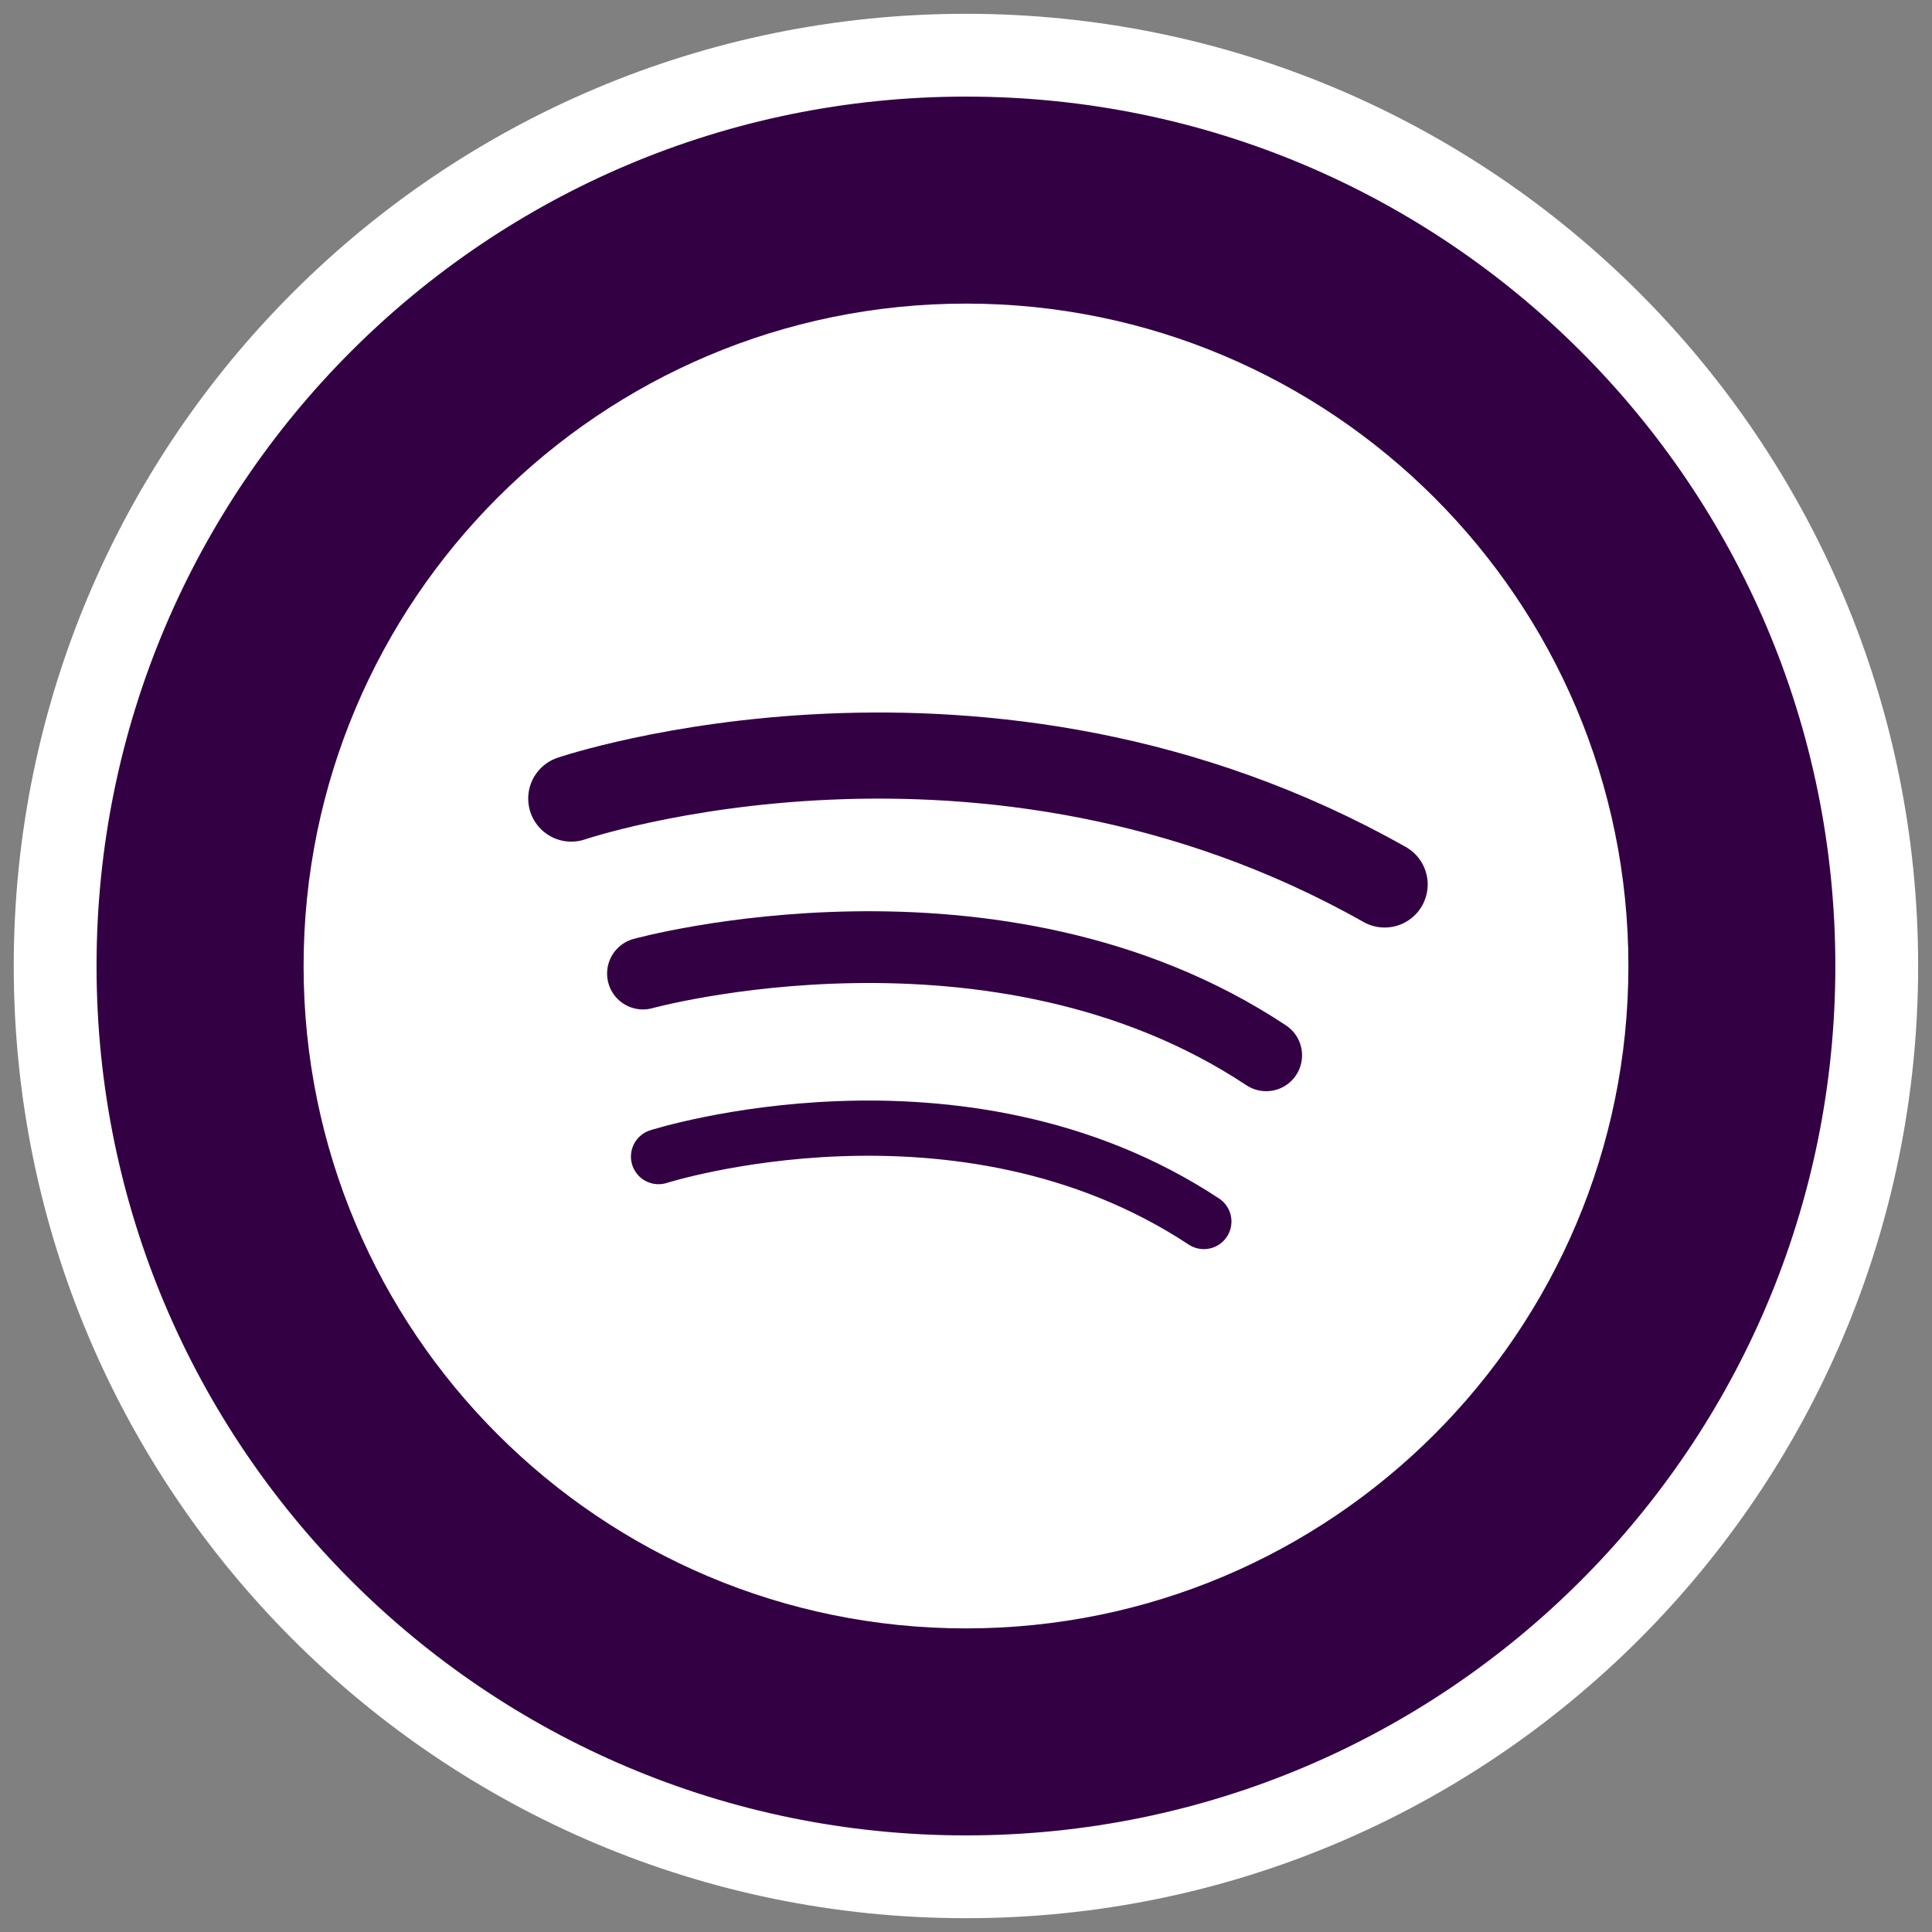
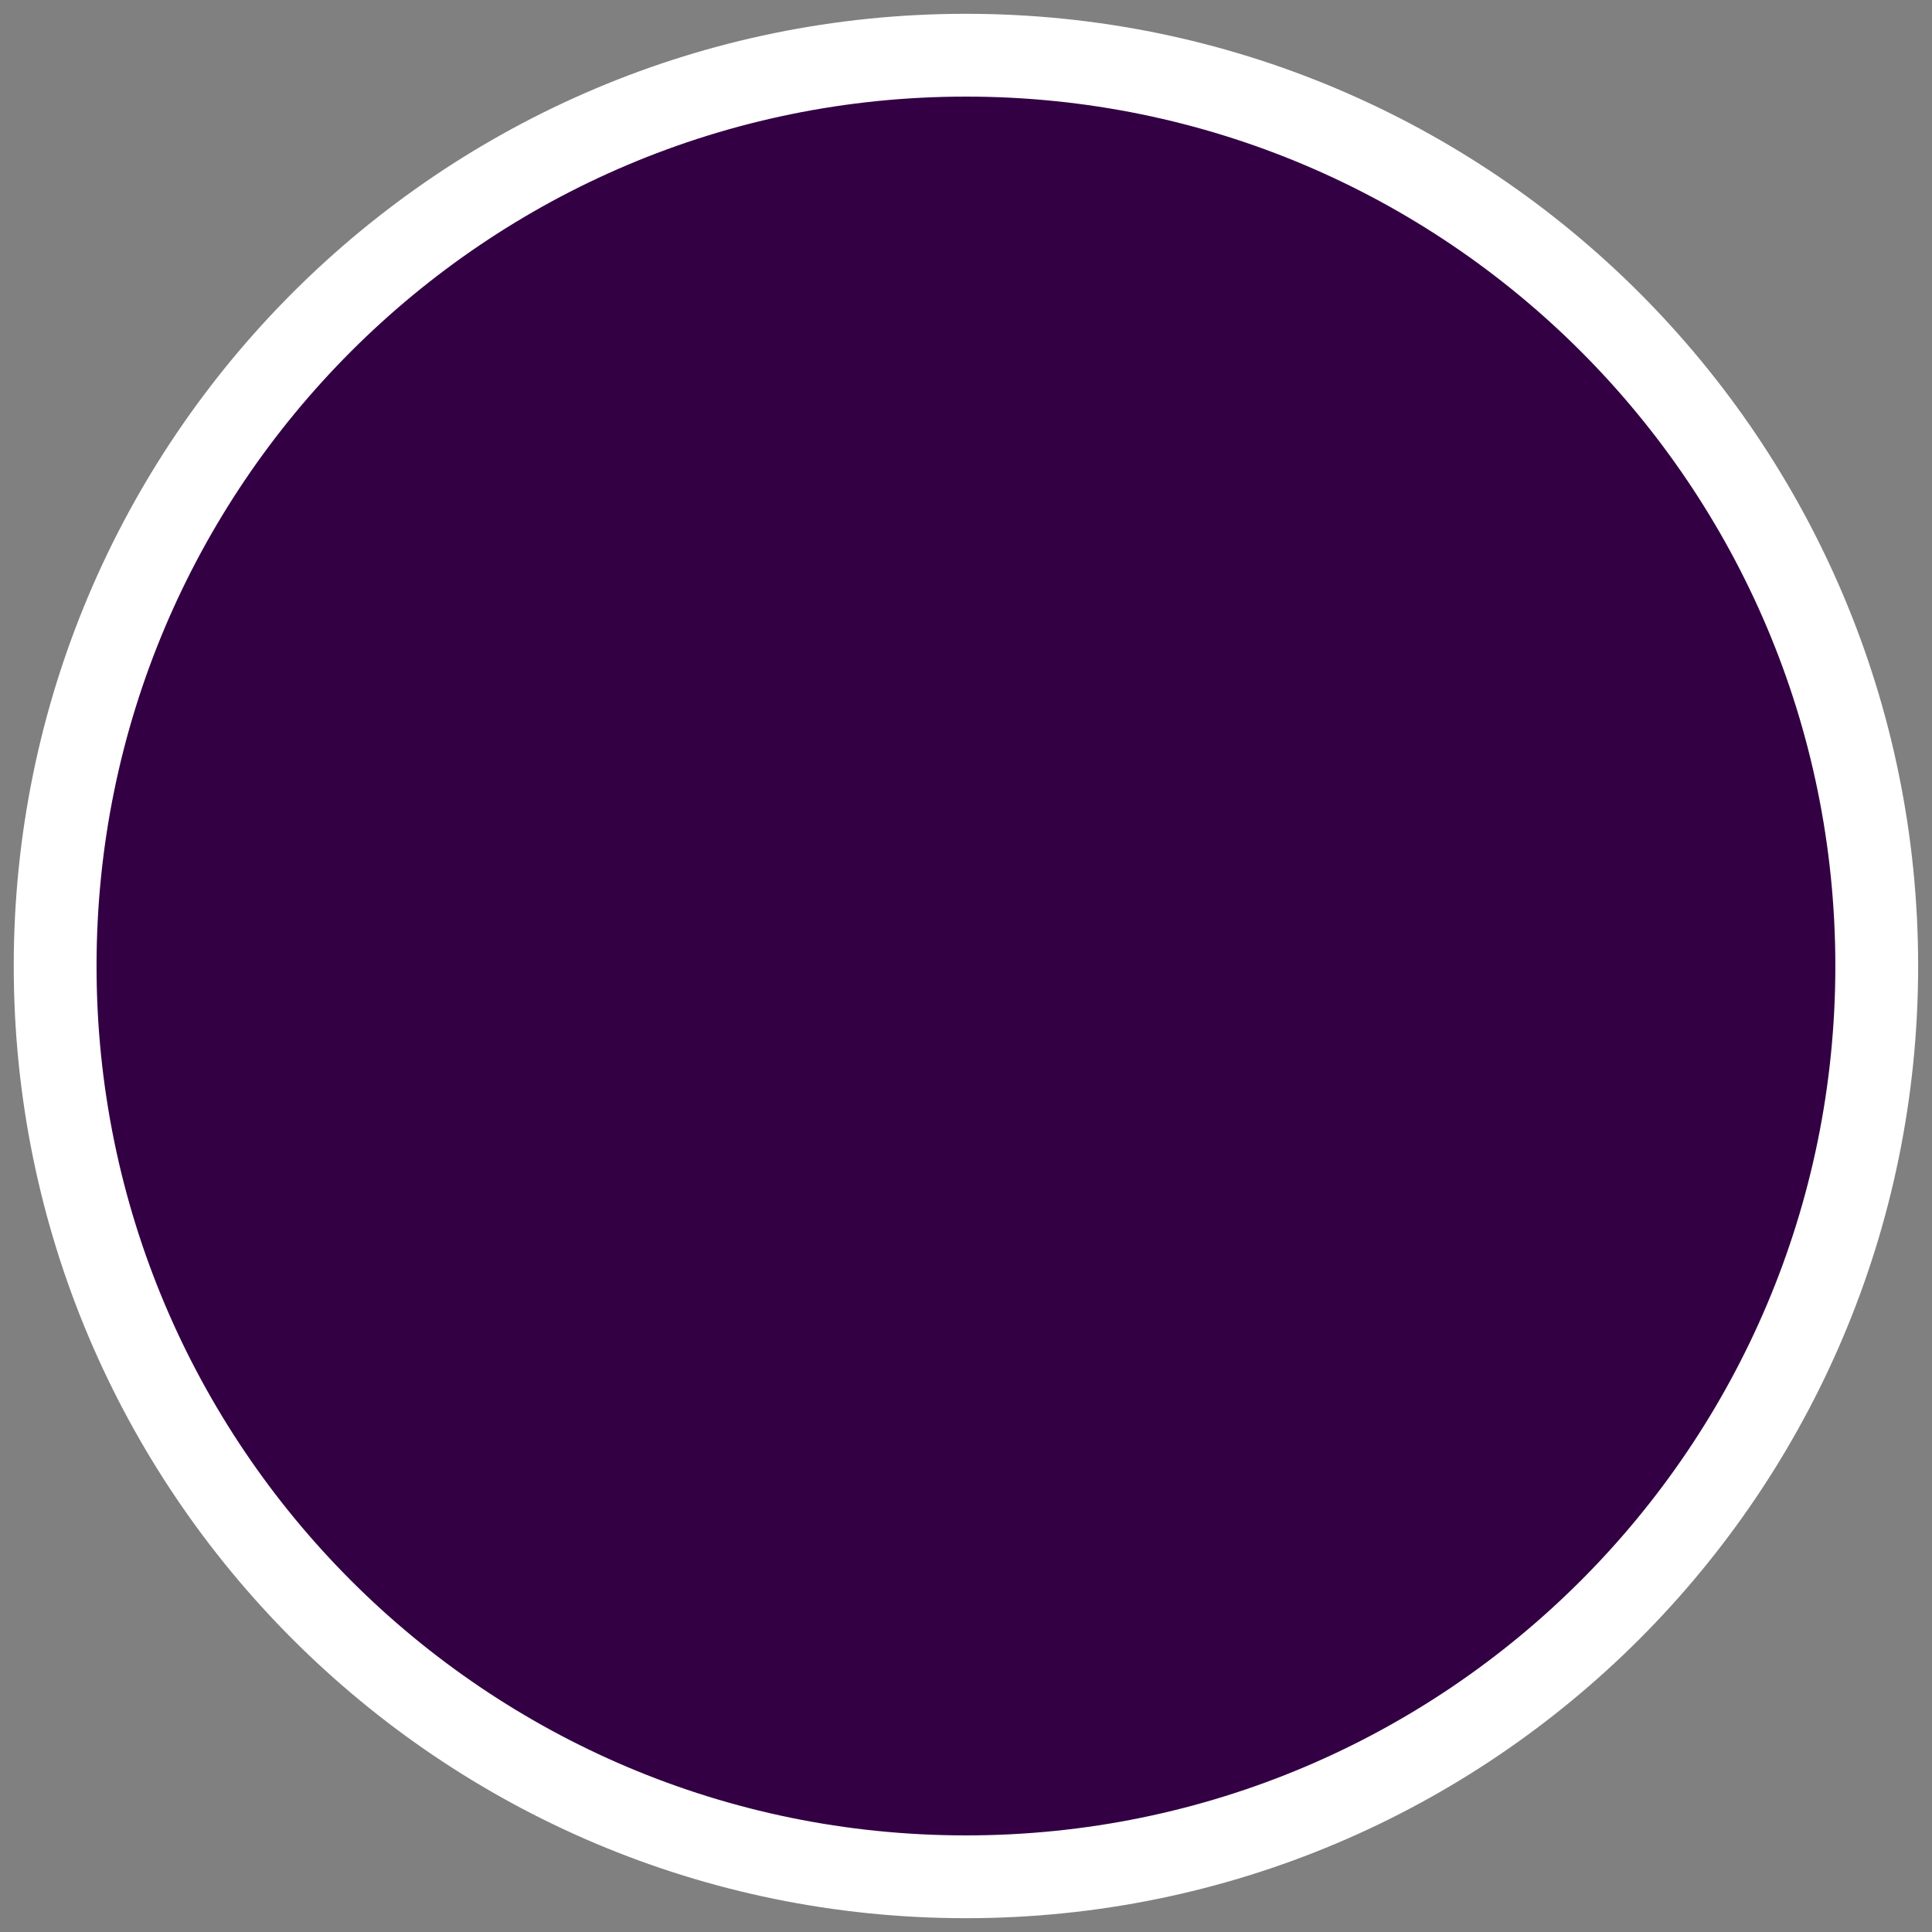
<svg xmlns="http://www.w3.org/2000/svg" width="35px" height="35px" viewBox="0 0 35 35" version="1.1">
  <rect x="0" y="0" width="35" height="35" fill="#808080" stroke="none" />
  <title>Group 4</title>
  <g id="Page-1" stroke="none" stroke-width="1" fill="none" fill-rule="evenodd">
    <g id="iPad" transform="translate(-446, -476)">
      <g id="Group-4" transform="translate(446.999, 477)">
        <g id="Group-2" fill="#330044" stroke="#FFFFFF" stroke-width="1.5">
          <path d="M0,16.5 C0,7.387 7.388,0 16.5,0 C25.613,0 33,7.387 33,16.5 C33,25.612 25.613,33 16.5,33 C7.388,33 0,25.612 0,16.5 Z" id="Fill-26" />
        </g>
        <g id="shutterstock_1670070019" transform="translate(4.501, 4.5)">
-           <path d="M24,12 C24,18.627 18.627,24 12,24 C5.373,24 0,18.627 0,12 C0,5.373 5.373,0 12,0 C18.627,0 24,5.373 24,12" id="Fill-3" fill="#FFFFFF" />
          <path d="M4.849,8.967 C4.849,8.967 12.327,6.425 19.584,10.523" id="Stroke-4" stroke="#330044" stroke-width="1.56" stroke-linecap="round" />
-           <path d="M6.148,12.137 C6.148,12.137 12.545,10.372 17.438,13.618" id="Stroke-6" stroke="#330044" stroke-width="1.3" stroke-linecap="round" />
-           <path d="M6.43,15.453 C6.43,15.453 11.887,13.712 16.309,16.629" id="Stroke-7" stroke="#330044" stroke-linecap="round" />
        </g>
      </g>
    </g>
  </g>
</svg>